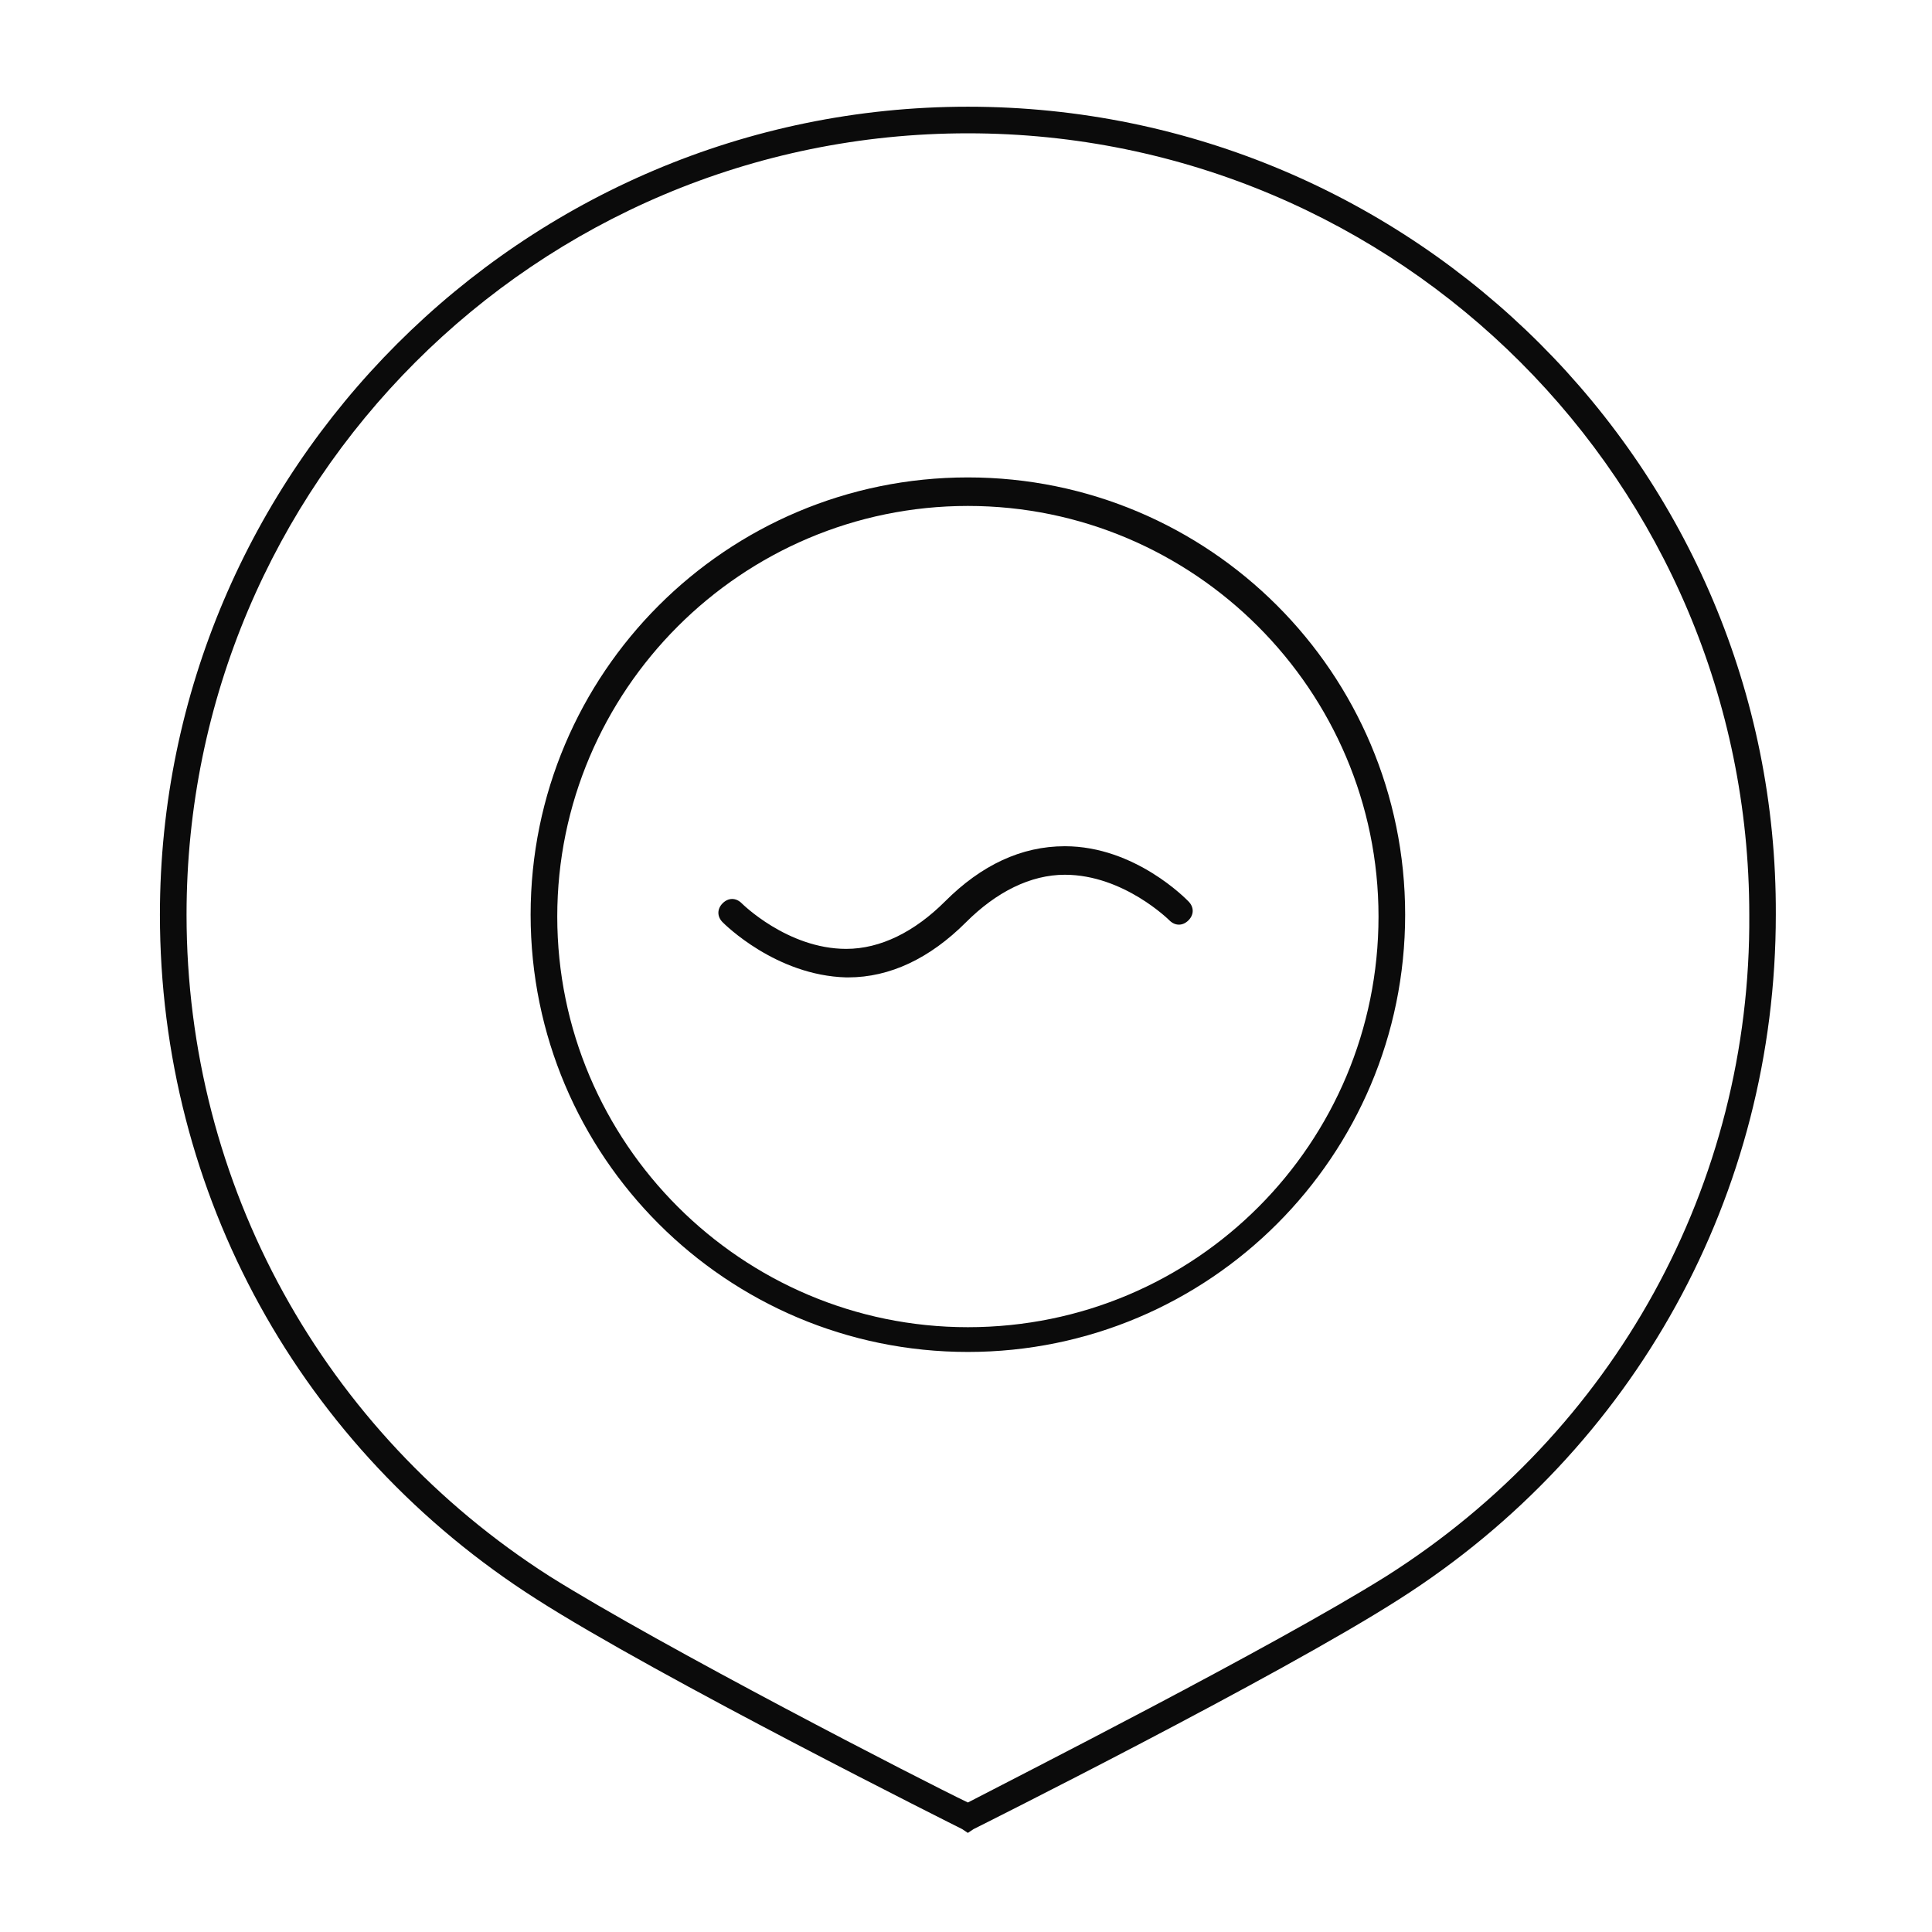
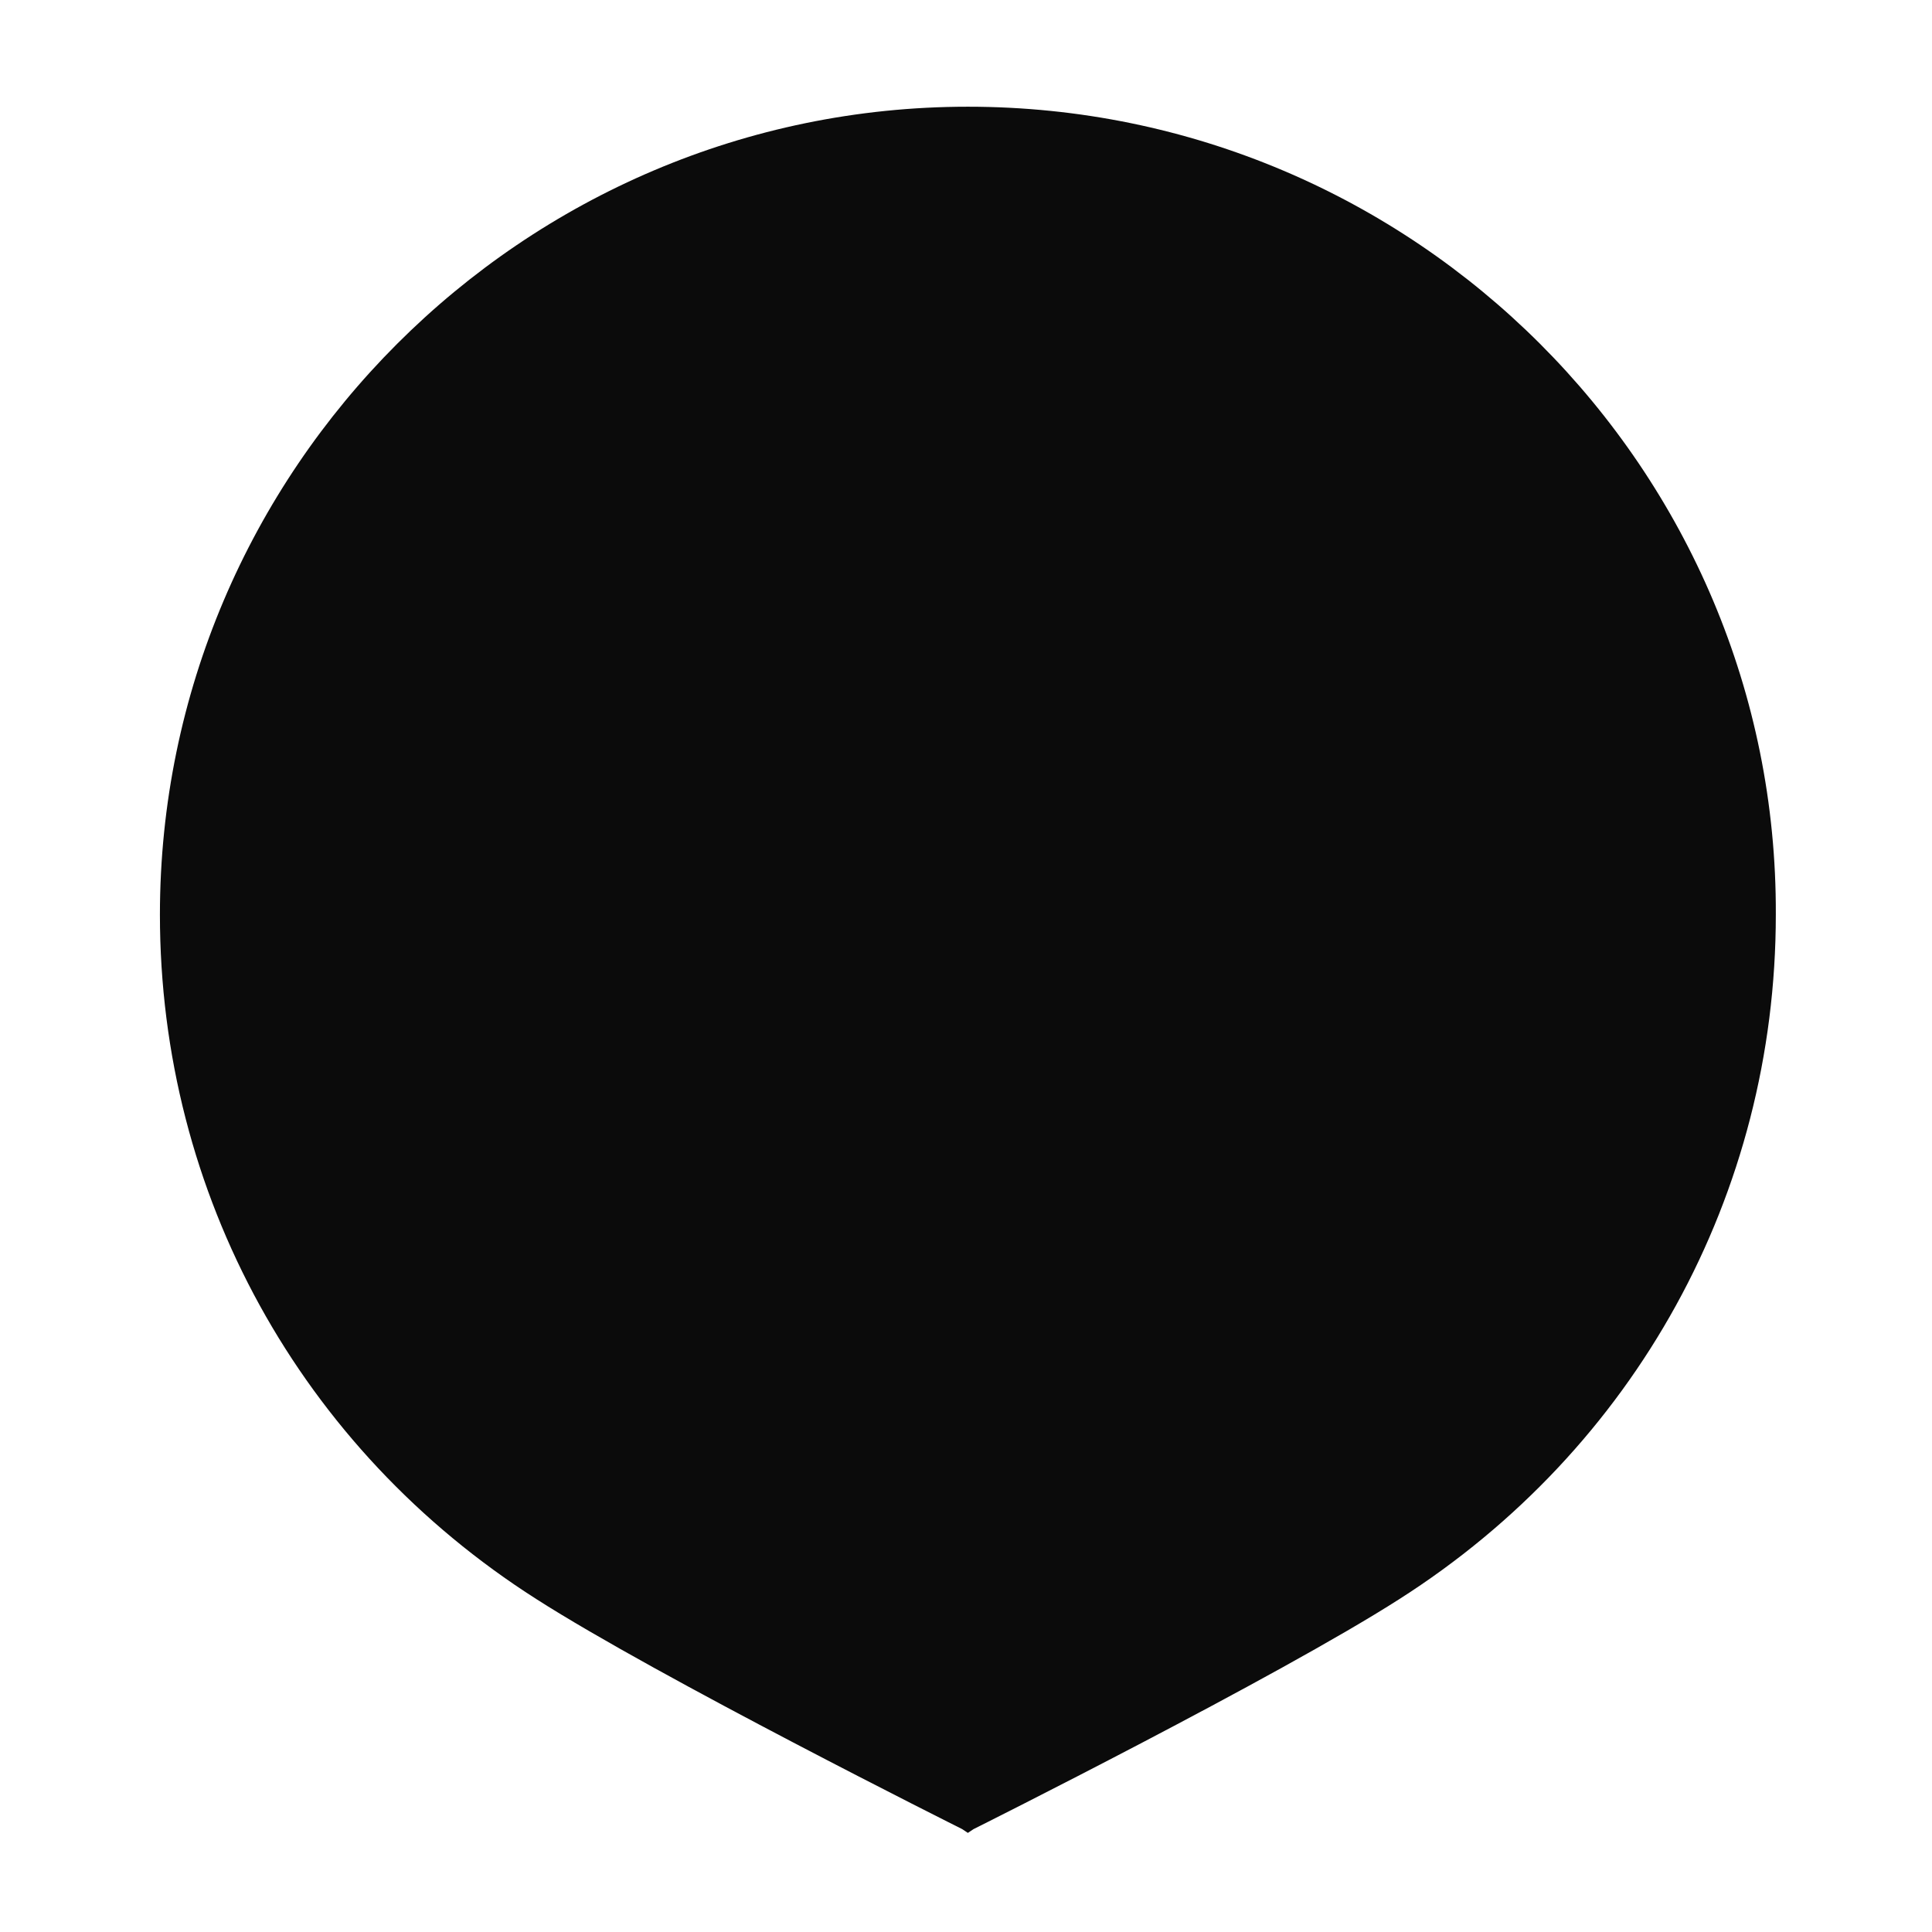
<svg xmlns="http://www.w3.org/2000/svg" width="800px" height="800px" version="1.1" viewBox="144 144 512 512">
  <g fill="#0b0b0b">
-     <path d="m400.5 270.52c-63.984 0-115.88 51.891-115.88 115.88s51.891 115.88 115.88 115.88 115.88-51.891 115.88-115.88-51.895-115.88-115.88-115.88zm0 225.2c-59.953 0-108.82-48.871-108.82-108.82 0-59.953 48.871-108.82 108.82-108.82s108.82 48.871 108.82 108.82c-0.004 59.953-48.367 108.82-108.82 108.82z" />
-     <path d="m426.2 368.26c-11.586 0-22.168 5.039-31.738 14.609-8.062 8.062-17.129 12.594-26.199 12.594-15.617 0-27.711-12.09-27.711-12.09-1.512-1.512-3.527-1.512-5.039 0-1.512 1.512-1.512 3.527 0 5.039 0.504 0.504 14.105 14.105 32.746 14.609h0.504c11.082 0 21.664-5.039 31.234-14.609 8.062-8.062 17.129-12.594 26.199-12.594 15.617 0 27.711 12.09 27.711 12.09 1.512 1.512 3.527 1.512 5.039 0 1.512-1.512 1.512-3.527 0-5.039-0.5-0.504-14.105-14.609-32.746-14.609z" />
-     <path d="m400.5 172.28c-117.89 0-214.12 96.227-214.12 214.12 0 74.059 37.281 141.57 99.754 181.37 32.242 20.656 111.85 60.457 112.85 60.961l1.512 1.008 1.512-1.008c1.008-0.504 80.609-40.305 112.85-60.961 62.473-39.801 99.754-107.31 99.754-181.37 0.508-117.89-95.719-214.12-214.11-214.12zm110.84 389.45c-29.727 18.641-99.25 53.906-110.84 59.953-11.586-5.543-81.113-41.312-110.84-59.953-59.949-38.289-96.223-103.79-96.223-175.33 0-114.36 92.699-207.07 207.07-207.07 114.36 0 207.07 92.699 207.07 207.07 0.5 71.543-35.773 137.04-96.23 175.33z" />
+     <path d="m400.5 172.28c-117.89 0-214.12 96.227-214.12 214.12 0 74.059 37.281 141.57 99.754 181.37 32.242 20.656 111.85 60.457 112.85 60.961l1.512 1.008 1.512-1.008c1.008-0.504 80.609-40.305 112.85-60.961 62.473-39.801 99.754-107.31 99.754-181.37 0.508-117.89-95.719-214.12-214.11-214.12zm110.84 389.45z" />
  </g>
</svg>